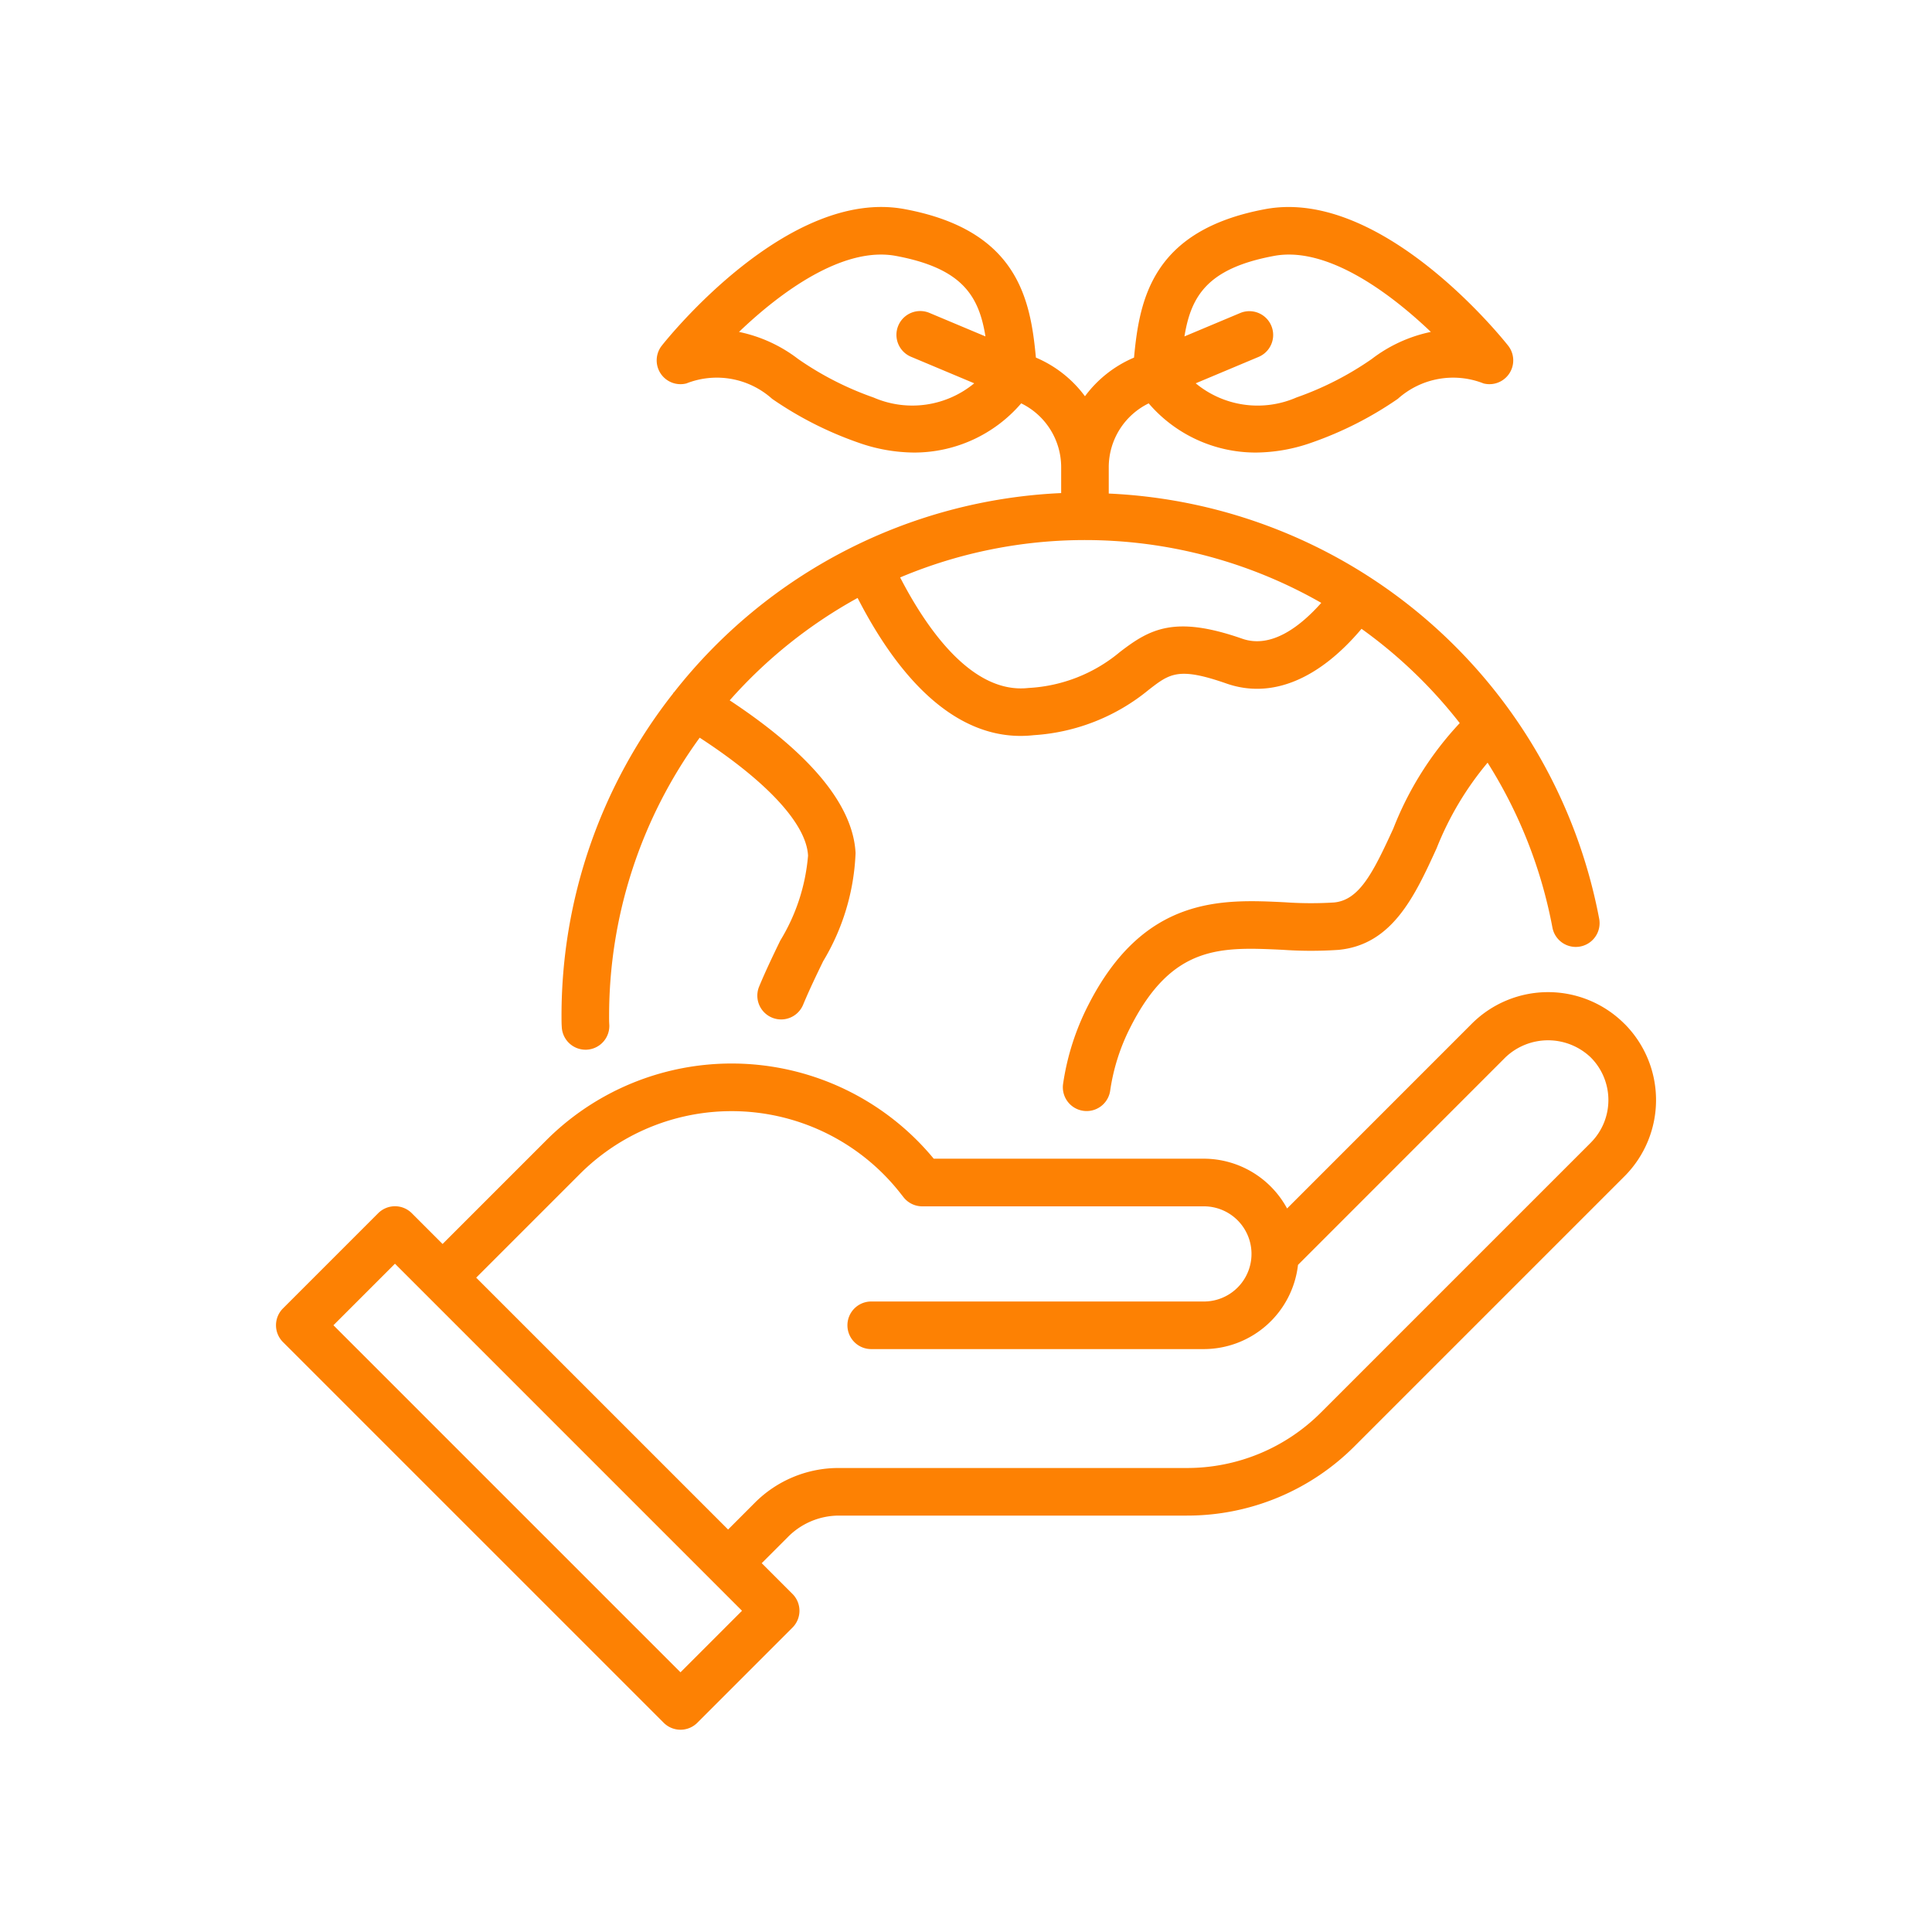
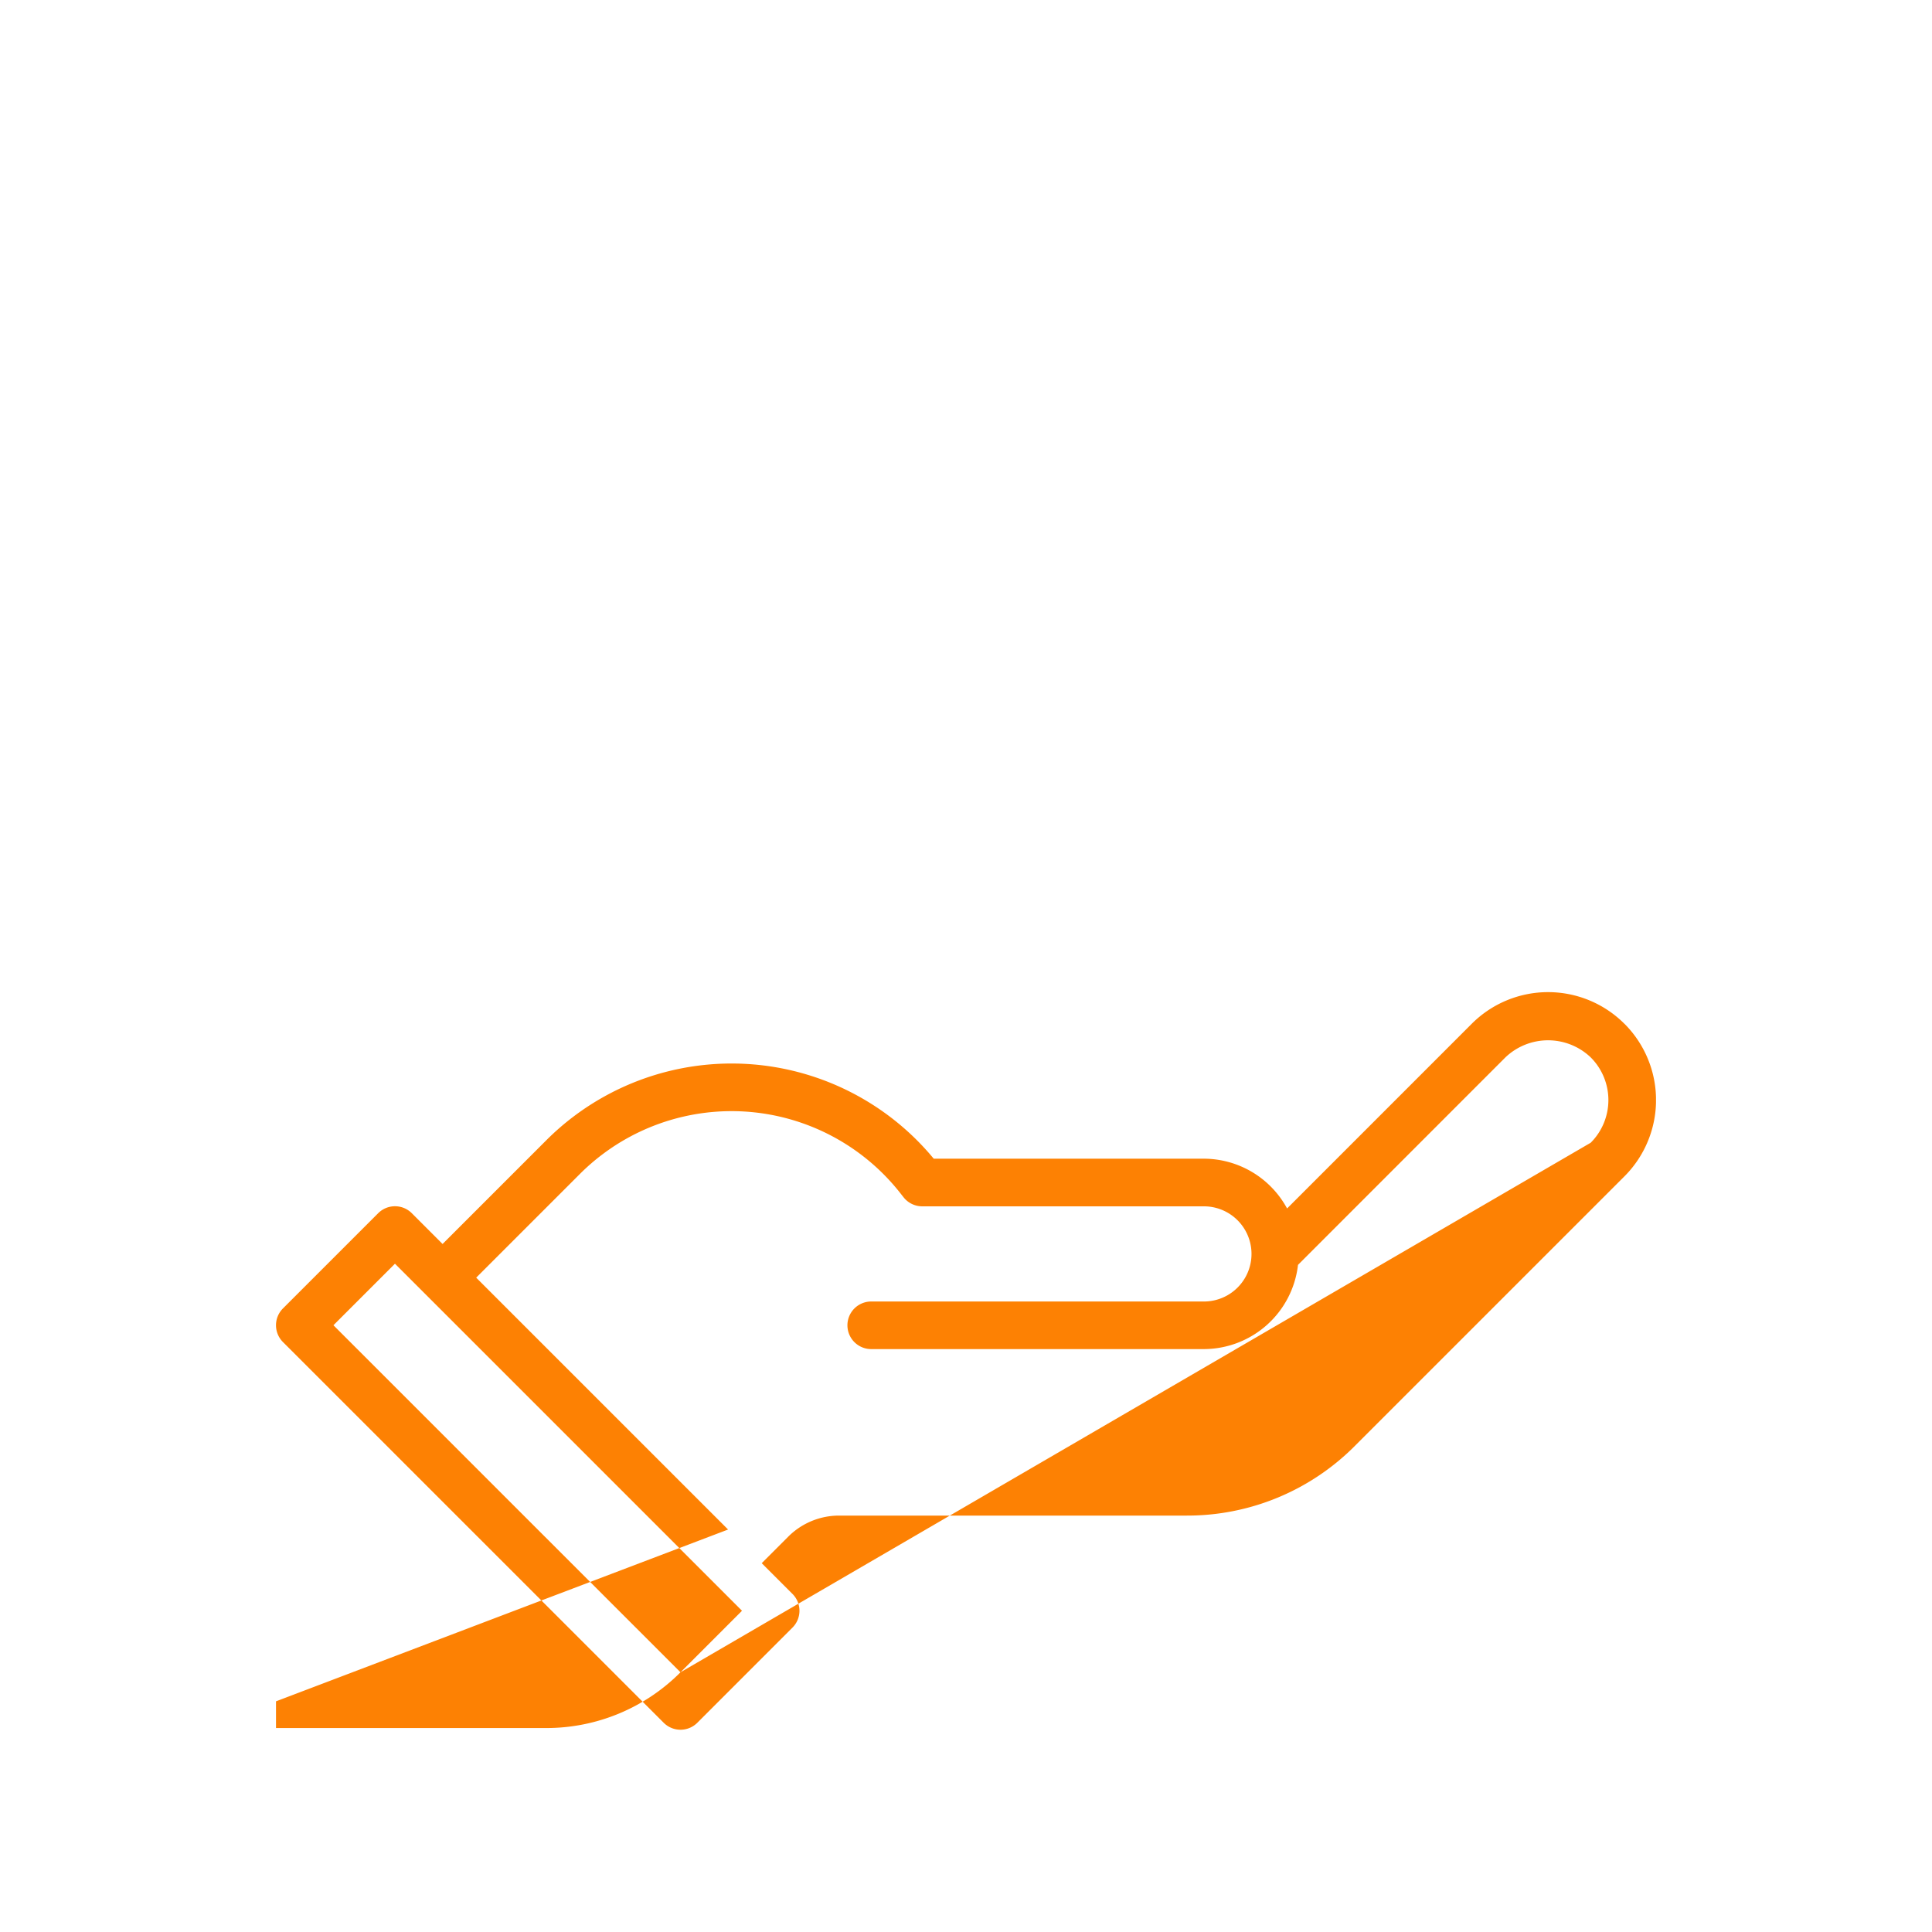
<svg xmlns="http://www.w3.org/2000/svg" width="300" height="300" viewBox="0 0 300 300">
  <defs>
    <clipPath id="clip-path">
      <rect width="214.286" height="236.451" fill="none" />
    </clipPath>
  </defs>
  <g id="Group_3982" data-name="Group 3982" transform="translate(-63 -5557)">
-     <rect id="Rectangle_3625" data-name="Rectangle 3625" width="300" height="300" transform="translate(63 5557)" fill="#fd8103" opacity="0" />
    <g id="Go_Green" data-name="Go Green" transform="translate(105.857 5589.14)" clip-path="url(#clip-path)">
      <g id="Go_Green-2" data-name="Go Green" transform="translate(0)">
-         <path id="Path_3807" data-name="Path 3807" d="M212.377,37.909a16.755,16.755,0,0,0-23.7,0L160,66.592a14.73,14.73,0,0,0-12.908-7.73H105.131a40.707,40.707,0,0,0-60.165-2.856l-16.1,16.1-4.777-4.777a3.693,3.693,0,0,0-5.224,0L4.082,82.112a3.693,3.693,0,0,0,0,5.224L63.2,146.45a3.693,3.693,0,0,0,5.224,0L83.2,131.671a3.693,3.693,0,0,0,0-5.224l-4.777-4.777,4.144-4.144a11.165,11.165,0,0,1,7.837-3.245h54a36.7,36.7,0,0,0,26.125-10.822l41.853-41.853a16.755,16.755,0,0,0,0-23.7ZM65.808,138.613,11.919,84.724l9.554-9.554,53.889,53.889ZM207.153,56.382,165.3,98.234a29.366,29.366,0,0,1-20.9,8.657h-54a18.349,18.349,0,0,0-13.061,5.41L73.2,116.446,34.087,77.335l16.1-16.1a33.319,33.319,0,0,1,49.695,2.9l.568.72a3.691,3.691,0,0,0,2.9,1.405h43.736a7.389,7.389,0,1,1,0,14.778H95.365a3.695,3.695,0,0,0,0,7.389h51.724a14.748,14.748,0,0,0,14.606-13.076L193.9,43.133a9.592,9.592,0,0,1,13.249,0,9.368,9.368,0,0,1,0,13.249Z" transform="translate(-3 88.919)" fill="#fd8103" />
-         <path id="Path_3808" data-name="Path 3808" d="M32.527,75.285c-.052.072-.129.113-.176.19-.012.02-.011.043-.023.064A80.854,80.854,0,0,0,15,125.614c0,.6,0,1.205.045,1.808a3.7,3.7,0,0,0,3.682,3.438c.087,0,.173,0,.26-.009a3.694,3.694,0,0,0,3.429-3.942c-.031-.433-.027-.864-.027-1.3a73.389,73.389,0,0,1,14.067-43.2c10.458,6.81,16.573,13.4,16.825,18.311a30,30,0,0,1-4.308,13.184c-1.088,2.246-2.23,4.609-3.283,7.14a3.695,3.695,0,1,0,6.823,2.839c1-2.4,2.082-4.633,3.112-6.76a35.218,35.218,0,0,0,5.035-16.8c-.382-7.452-7-15.42-19.545-23.712a74.309,74.309,0,0,1,19.861-15.9c7.2,14.022,15.854,21.423,25.309,21.423a18.4,18.4,0,0,0,2.059-.116,31.191,31.191,0,0,0,17.864-7.066c3.253-2.515,4.6-3.554,12.058-.949,6.965,2.425,14.308-.615,20.96-8.5a73.957,73.957,0,0,1,15.249,14.641,51.113,51.113,0,0,0-10.311,16.367c-3.151,6.88-5.282,11.118-9.2,11.486a57.627,57.627,0,0,1-7.642-.032c-9.749-.48-21.873-1.048-30.534,15.978a39.3,39.3,0,0,0-3.906,12.235,3.694,3.694,0,0,0,3.146,4.171,3.587,3.587,0,0,0,.518.036,3.693,3.693,0,0,0,3.653-3.182,31.512,31.512,0,0,1,3.18-9.92c6.487-12.754,14.042-12.381,23.591-11.937a63.249,63.249,0,0,0,8.674.011c8.38-.79,11.867-8.4,15.238-15.769A48.427,48.427,0,0,1,158.8,86.29a73.254,73.254,0,0,1,10.066,25.594,3.694,3.694,0,1,0,7.263-1.357A81.212,81.212,0,0,0,99.975,44.5V40.415a11.035,11.035,0,0,1,6.2-9.92A21.9,21.9,0,0,0,122.8,38.133a26.468,26.468,0,0,0,8.775-1.577,55.73,55.73,0,0,0,13.288-6.765A12.862,12.862,0,0,1,158.17,27.4a3.695,3.695,0,0,0,3.821-5.865c-.792-1.007-19.6-24.572-37.712-21.2C106.8,3.592,104.752,14.194,103.9,23.388a18.4,18.4,0,0,0-7.619,6.005,18.4,18.4,0,0,0-7.619-6.006c-.852-9.194-2.9-19.795-20.379-23.053-18.11-3.39-36.921,20.2-37.712,21.2A3.695,3.695,0,0,0,34.391,27.4,12.857,12.857,0,0,1,47.7,29.791a55.729,55.729,0,0,0,13.288,6.765,26.414,26.414,0,0,0,8.775,1.577A21.906,21.906,0,0,0,86.38,30.493a11.036,11.036,0,0,1,6.206,9.921v4.012A81.02,81.02,0,0,0,32.527,75.285ZM125.632,7.6c8.094-1.521,17.771,5.509,24.359,11.8a22.631,22.631,0,0,0-9.184,4.212,48.613,48.613,0,0,1-11.683,5.969,15.085,15.085,0,0,1-15.648-2.2l9.765-4.1a3.694,3.694,0,1,0-2.861-6.812L111.728,20.1C112.755,13.781,115.349,9.514,125.632,7.6ZM63.437,29.582a48.613,48.613,0,0,1-11.683-5.969A22.6,22.6,0,0,0,42.56,19.4C49.137,13.1,58.785,6.083,66.93,7.6c10.283,1.917,12.877,6.185,13.9,12.5l-8.652-3.632A3.694,3.694,0,1,0,69.32,23.28l9.767,4.1a15.1,15.1,0,0,1-15.649,2.2ZM120.7,67.038c-10.456-3.648-14.318-1.546-19.012,2.08a24.1,24.1,0,0,1-14.163,5.569c-8.753,1-15.8-9.147-19.943-17.162a73.891,73.891,0,0,1,65.393,3.949c-3.2,3.6-7.718,7.156-12.275,5.564Z" transform="translate(29.335 -0.001)" fill="#fd8103" />
+         <path id="Path_3807" data-name="Path 3807" d="M212.377,37.909a16.755,16.755,0,0,0-23.7,0L160,66.592a14.73,14.73,0,0,0-12.908-7.73H105.131a40.707,40.707,0,0,0-60.165-2.856l-16.1,16.1-4.777-4.777a3.693,3.693,0,0,0-5.224,0L4.082,82.112a3.693,3.693,0,0,0,0,5.224L63.2,146.45a3.693,3.693,0,0,0,5.224,0L83.2,131.671a3.693,3.693,0,0,0,0-5.224l-4.777-4.777,4.144-4.144a11.165,11.165,0,0,1,7.837-3.245h54a36.7,36.7,0,0,0,26.125-10.822l41.853-41.853a16.755,16.755,0,0,0,0-23.7ZM65.808,138.613,11.919,84.724l9.554-9.554,53.889,53.889Za29.366,29.366,0,0,1-20.9,8.657h-54a18.349,18.349,0,0,0-13.061,5.41L73.2,116.446,34.087,77.335l16.1-16.1a33.319,33.319,0,0,1,49.695,2.9l.568.72a3.691,3.691,0,0,0,2.9,1.405h43.736a7.389,7.389,0,1,1,0,14.778H95.365a3.695,3.695,0,0,0,0,7.389h51.724a14.748,14.748,0,0,0,14.606-13.076L193.9,43.133a9.592,9.592,0,0,1,13.249,0,9.368,9.368,0,0,1,0,13.249Z" transform="translate(-3 88.919)" fill="#fd8103" />
      </g>
    </g>
  </g>
</svg>